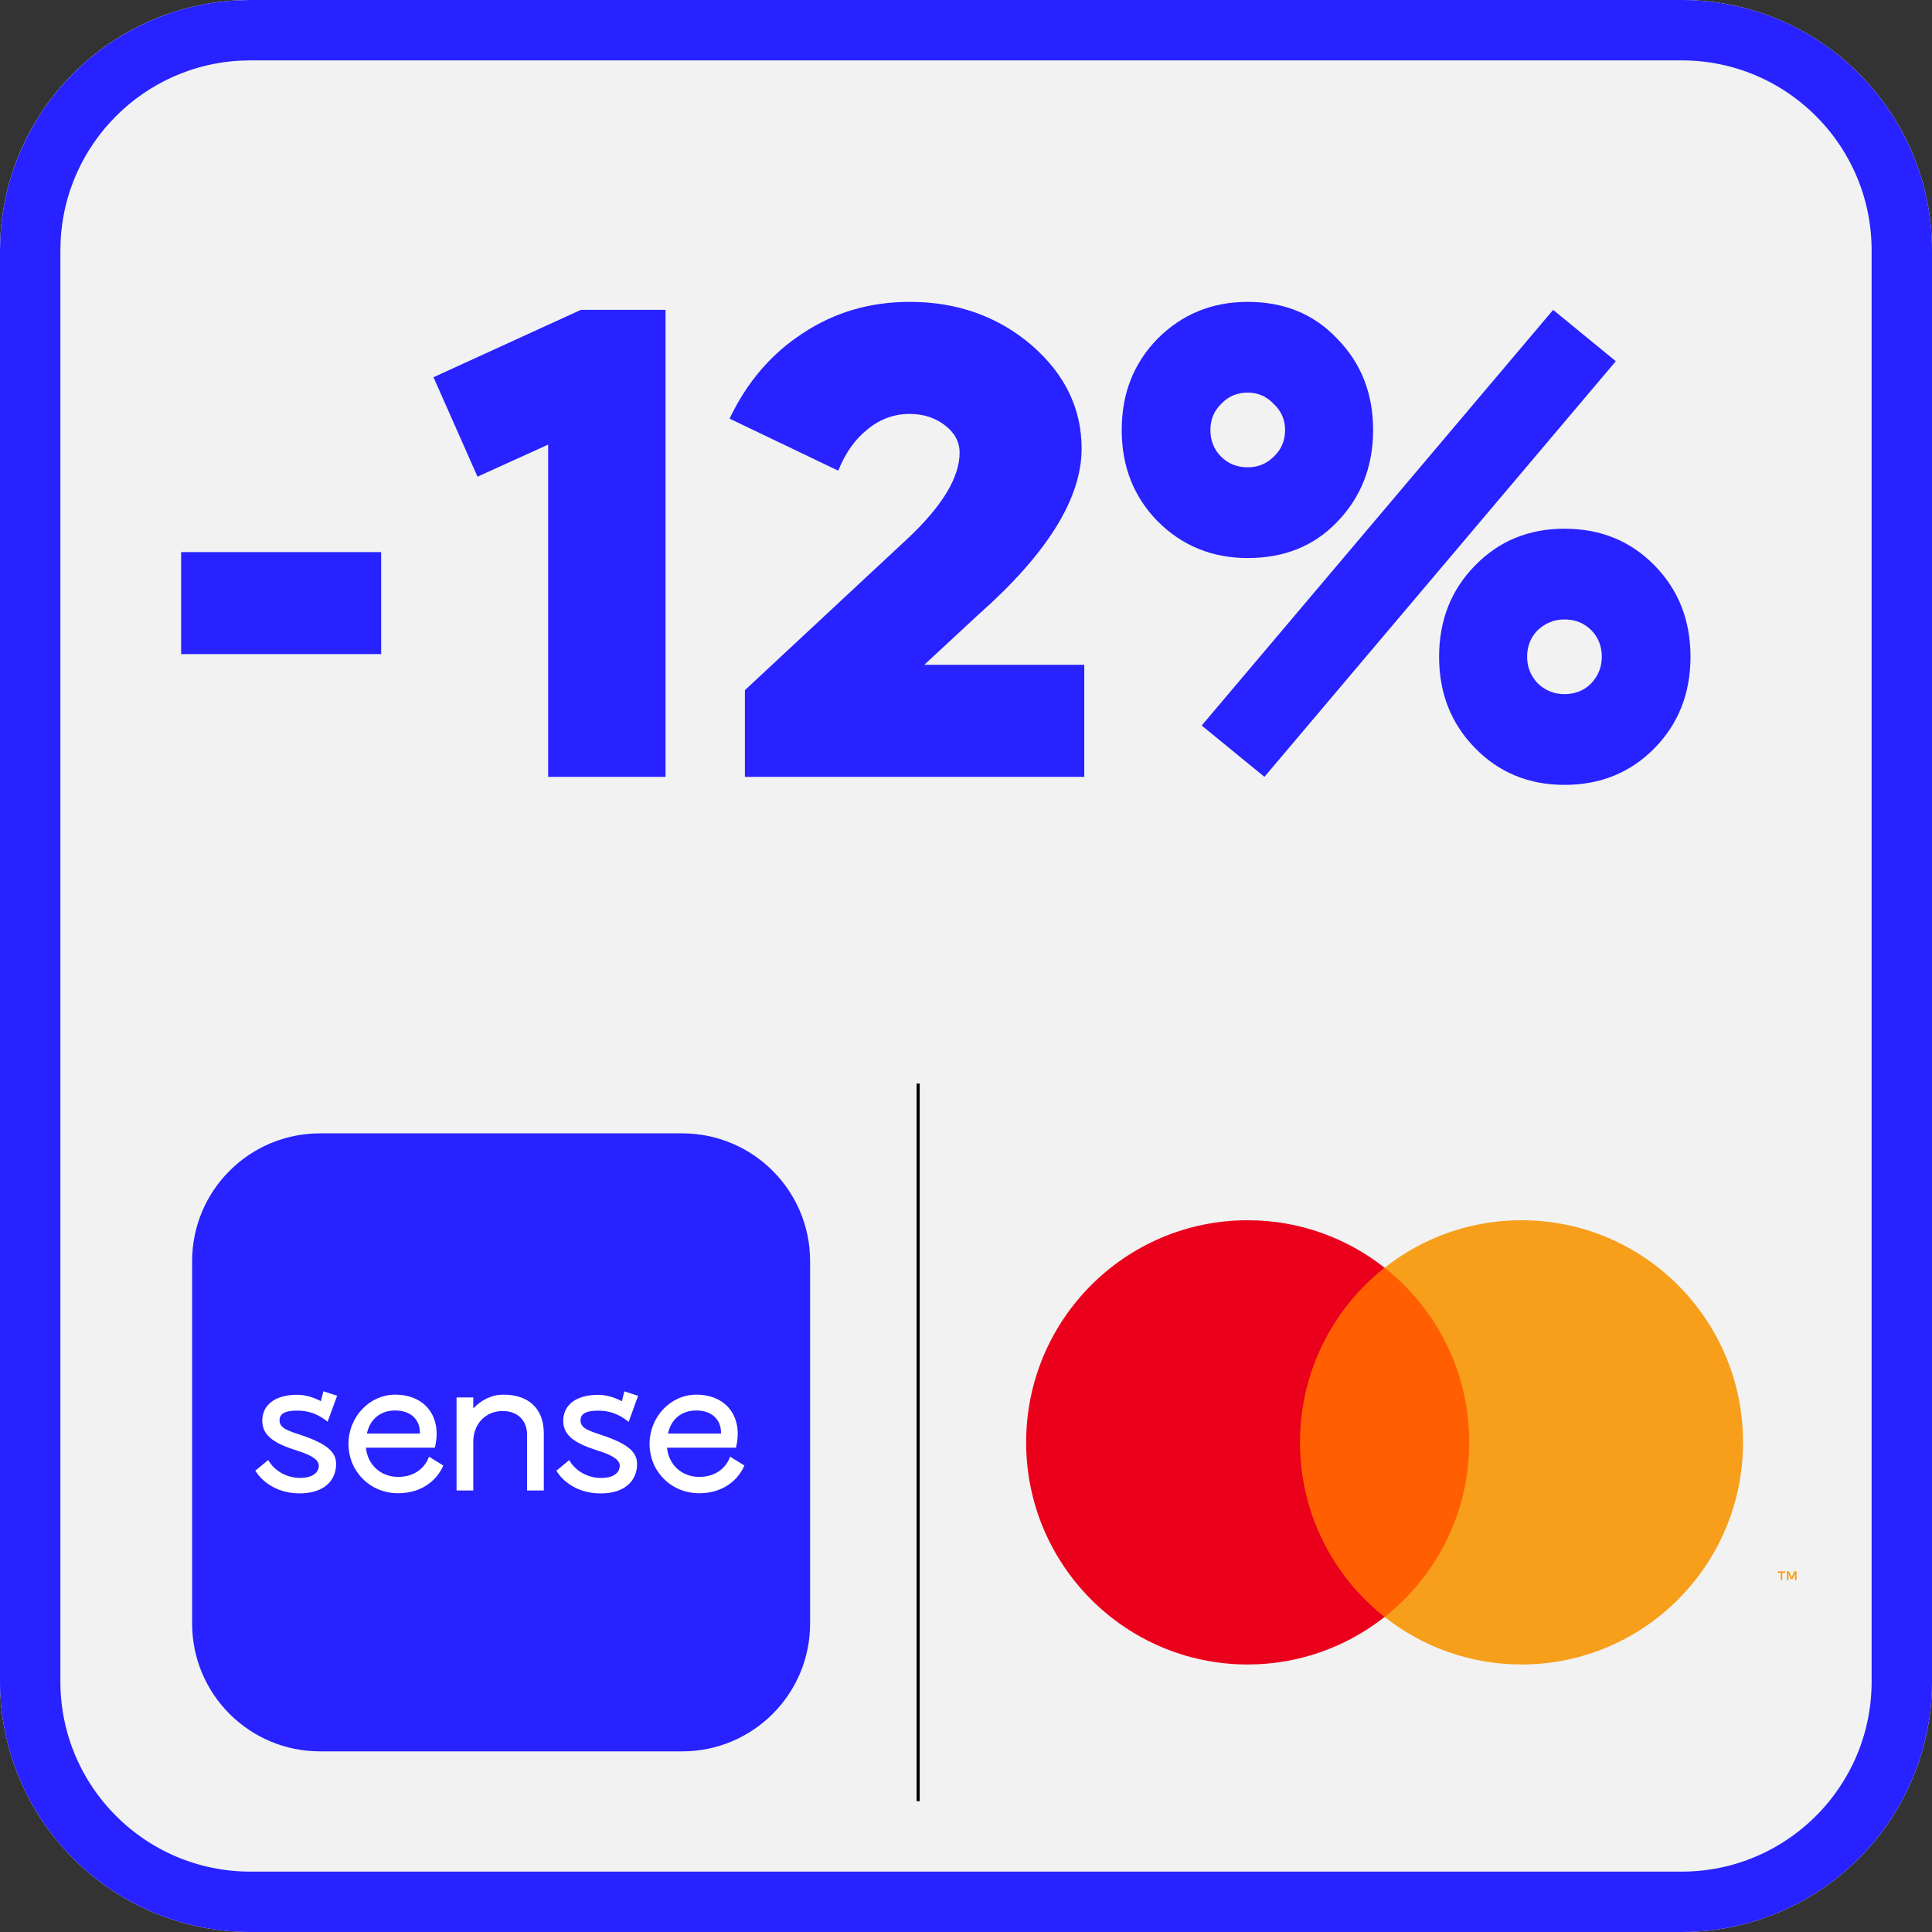
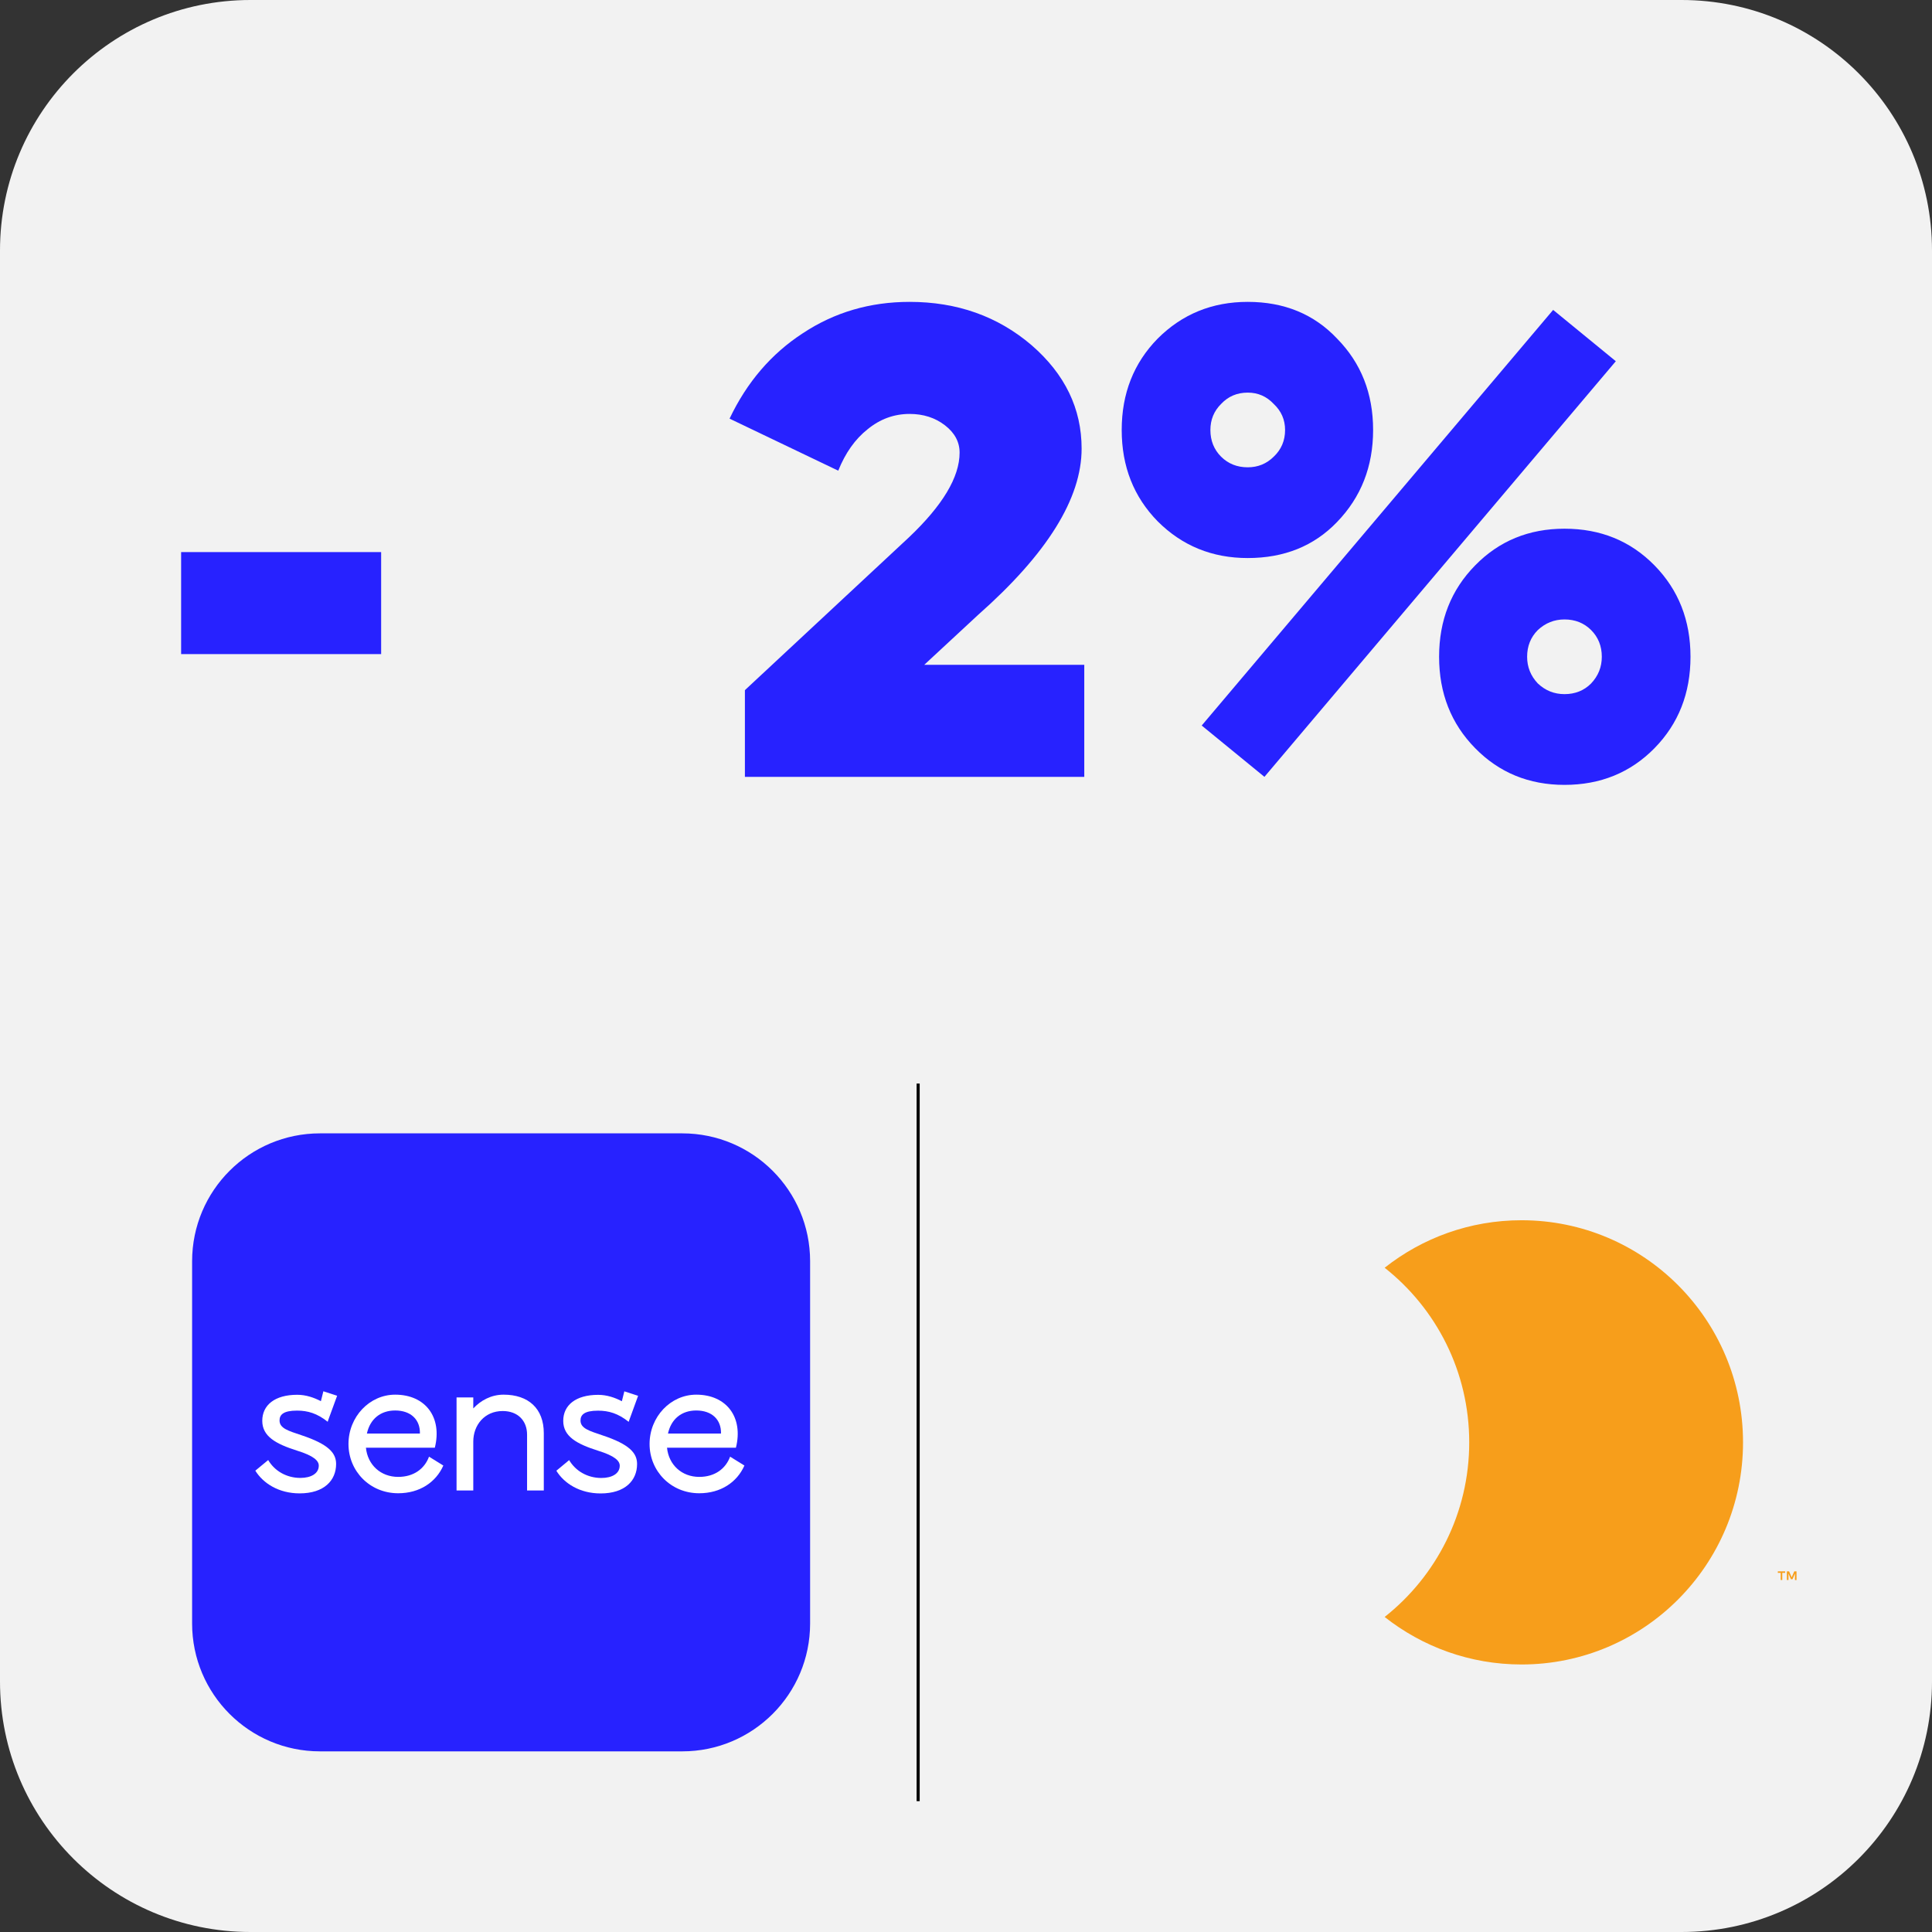
<svg xmlns="http://www.w3.org/2000/svg" width="32" height="32" viewBox="0 0 32 32" fill="none">
  <rect x="0" y="0" width="32" height="32" fill="#333333" stroke="none" />
  <g clip-path="url(#clip0_8000_4182)">
    <path d="M27.852 0H4.148C1.857 0 0 1.857 0 4.148V27.852C0 30.143 1.857 32 4.148 32H27.852C30.143 32 32 30.143 32 27.852V4.148C32 1.857 30.143 0 27.852 0Z" fill="#F2F2F2" />
-     <path d="M4.148 0.5H27.852C29.866 0.5 31.5 2.134 31.5 4.148V27.852C31.5 29.866 29.866 31.5 27.852 31.5H4.148C2.134 31.5 0.5 29.866 0.5 27.852V4.148L0.505 3.96C0.6 2.095 2.095 0.6 3.96 0.505L4.148 0.5Z" stroke="#2722FF" />
    <g clip-path="url(#clip1_8000_4182)">
      <path d="M20.943 12.867L19.904 12.017L25.725 5.133L26.763 5.983L20.943 12.867ZM20.666 5C21.27 5 21.764 5.203 22.146 5.608C22.544 6.013 22.743 6.517 22.743 7.122C22.743 7.726 22.544 8.234 22.146 8.646C21.764 9.044 21.27 9.243 20.666 9.243C20.077 9.243 19.58 9.04 19.175 8.635C18.778 8.23 18.579 7.726 18.579 7.122C18.579 6.517 18.778 6.013 19.175 5.608C19.58 5.203 20.077 5 20.666 5ZM20.048 7.122C20.048 7.298 20.107 7.446 20.225 7.564C20.343 7.681 20.49 7.74 20.666 7.74C20.836 7.74 20.979 7.681 21.097 7.564C21.222 7.446 21.285 7.298 21.285 7.122C21.285 6.952 21.222 6.808 21.097 6.691C20.979 6.565 20.836 6.503 20.666 6.503C20.49 6.503 20.343 6.565 20.225 6.691C20.107 6.808 20.048 6.952 20.048 7.122ZM25.913 8.757C26.509 8.757 27.006 8.959 27.404 9.365C27.801 9.77 28 10.274 28 10.878C28 11.482 27.801 11.987 27.404 12.392C27.006 12.797 26.509 13 25.913 13C25.323 13 24.83 12.797 24.433 12.392C24.035 11.987 23.836 11.482 23.836 10.878C23.836 10.274 24.035 9.77 24.433 9.365C24.83 8.959 25.323 8.757 25.913 8.757ZM25.294 10.878C25.294 11.048 25.353 11.195 25.471 11.32C25.596 11.438 25.743 11.497 25.913 11.497C26.089 11.497 26.237 11.438 26.354 11.32C26.472 11.195 26.531 11.048 26.531 10.878C26.531 10.702 26.472 10.554 26.354 10.436C26.237 10.319 26.089 10.26 25.913 10.26C25.743 10.26 25.596 10.319 25.471 10.436C25.353 10.554 25.294 10.702 25.294 10.878Z" fill="#2722FF" />
      <path d="M15.894 7.497C15.894 7.32 15.813 7.169 15.651 7.044C15.489 6.919 15.294 6.856 15.066 6.856C14.808 6.856 14.576 6.941 14.37 7.11C14.164 7.273 14.002 7.501 13.884 7.796L12.084 6.934C12.371 6.33 12.776 5.858 13.298 5.519C13.821 5.173 14.41 5 15.066 5C15.853 5 16.527 5.239 17.087 5.718C17.639 6.197 17.915 6.768 17.915 7.431C17.915 8.256 17.344 9.173 16.203 10.182L15.309 11.011H17.959V12.867H12.338V11.431L15.054 8.901C15.614 8.37 15.894 7.902 15.894 7.497Z" fill="#2722FF" />
-       <path d="M9.079 7.364L7.909 7.895L7.18 6.248L9.621 5.132H11.023V12.867H9.079V7.364Z" fill="#2722FF" />
      <path d="M3 10.834V9.144H6.313V10.834H3Z" fill="#2722FF" />
    </g>
    <path d="M11.3 18.772H5.3C4.13 18.772 3.182 19.72 3.182 20.89V26.89C3.182 28.06 4.13 29.008 5.3 29.008H11.3C12.47 29.008 13.418 28.06 13.418 26.89V20.89C13.418 19.72 12.47 18.772 11.3 18.772Z" fill="#2722FF" />
    <path d="M6.595 24.462C6.305 24.462 6.089 24.262 6.061 23.979H7.202C7.328 23.476 7.048 23.1 6.545 23.1C6.12 23.1 5.772 23.467 5.772 23.917C5.772 24.367 6.126 24.733 6.595 24.733C6.949 24.733 7.22 24.552 7.343 24.274L7.106 24.127C7.032 24.327 6.853 24.462 6.595 24.462ZM6.545 23.362C6.807 23.362 6.961 23.516 6.955 23.744H6.077C6.129 23.504 6.302 23.362 6.545 23.362Z" fill="white" />
    <path d="M8.341 23.1C8.135 23.1 7.962 23.196 7.839 23.328V23.146H7.562V24.687H7.839V23.877C7.839 23.606 8.024 23.371 8.326 23.371C8.578 23.371 8.73 23.532 8.73 23.763V24.687H9.007V23.738C9.007 23.328 8.751 23.1 8.341 23.1Z" fill="white" />
    <path d="M11.582 24.733C11.936 24.733 12.207 24.552 12.33 24.274L12.093 24.127C12.019 24.327 11.84 24.462 11.582 24.462C11.292 24.462 11.076 24.262 11.048 23.979H12.189C12.315 23.476 12.035 23.1 11.532 23.1C11.107 23.1 10.759 23.467 10.759 23.917C10.759 24.367 11.113 24.733 11.582 24.733ZM11.532 23.362C11.794 23.362 11.948 23.516 11.942 23.744H11.064C11.116 23.504 11.289 23.362 11.532 23.362Z" fill="white" />
    <path d="M9.905 23.365C10.084 23.365 10.238 23.411 10.413 23.55L10.422 23.523L10.569 23.119L10.341 23.045L10.3 23.209C10.188 23.15 10.053 23.103 9.908 23.103C9.535 23.103 9.329 23.275 9.329 23.534C9.329 23.793 9.554 23.916 9.902 24.027C10.185 24.114 10.265 24.197 10.265 24.277C10.265 24.406 10.139 24.48 9.96 24.48C9.729 24.48 9.532 24.363 9.427 24.184L9.215 24.36C9.344 24.57 9.603 24.736 9.948 24.736C10.355 24.736 10.552 24.52 10.552 24.249C10.552 24.07 10.432 23.923 9.973 23.772C9.766 23.701 9.615 23.661 9.615 23.528C9.615 23.433 9.68 23.365 9.905 23.365Z" fill="white" />
    <path d="M4.92 23.364C5.098 23.364 5.253 23.41 5.428 23.549L5.436 23.522L5.584 23.118L5.356 23.044L5.315 23.208C5.202 23.149 5.068 23.102 4.923 23.102C4.55 23.102 4.344 23.274 4.344 23.533C4.344 23.792 4.569 23.915 4.917 24.026C5.2 24.113 5.28 24.196 5.28 24.276C5.28 24.405 5.154 24.479 4.975 24.479C4.744 24.479 4.547 24.362 4.442 24.183L4.229 24.359C4.359 24.569 4.618 24.735 4.963 24.735C5.37 24.735 5.567 24.519 5.567 24.248C5.567 24.069 5.447 23.922 4.988 23.77C4.781 23.7 4.63 23.66 4.63 23.527C4.63 23.431 4.695 23.364 4.92 23.364Z" fill="white" />
    <path d="M15.233 29.833H15.182V27.994V21.255V17.947H15.233V18.634V24.815V29.833Z" fill="black" />
    <path d="M29.52 26.17V26.051H29.568V26.027H29.446V26.051H29.494V26.17H29.52ZM29.756 26.17V26.027H29.719L29.676 26.125L29.633 26.027H29.596V26.17H29.623V26.063L29.663 26.156H29.69L29.73 26.063V26.171H29.757L29.756 26.17Z" fill="#F79E1B" />
-     <path d="M24.539 20.998H21.328V26.783H24.539V20.998Z" fill="#FF5F00" />
-     <path d="M21.532 23.89C21.532 22.716 22.079 21.671 22.933 20.998C22.308 20.505 21.521 20.211 20.665 20.211C18.639 20.211 16.996 21.858 16.996 23.89C16.996 25.921 18.639 27.569 20.665 27.569C21.521 27.569 22.308 27.274 22.933 26.782C22.079 26.108 21.532 25.063 21.532 23.89Z" fill="#EB001B" />
    <path d="M28.87 23.89C28.87 25.921 27.228 27.569 25.201 27.569C24.345 27.569 23.558 27.274 22.934 26.782C23.787 26.108 24.335 25.063 24.335 23.89C24.335 22.716 23.787 21.671 22.934 20.998C23.558 20.505 24.345 20.211 25.201 20.211C27.228 20.211 28.87 21.858 28.87 23.89Z" fill="#F79E1B" />
  </g>
  <defs>
    <clipPath id="clip0_8000_4182">
      <rect width="32" height="32" fill="white" />
    </clipPath>
    <clipPath id="clip1_8000_4182">
      <rect width="25" height="8" fill="white" transform="translate(3 5)" />
    </clipPath>
  </defs>
</svg>